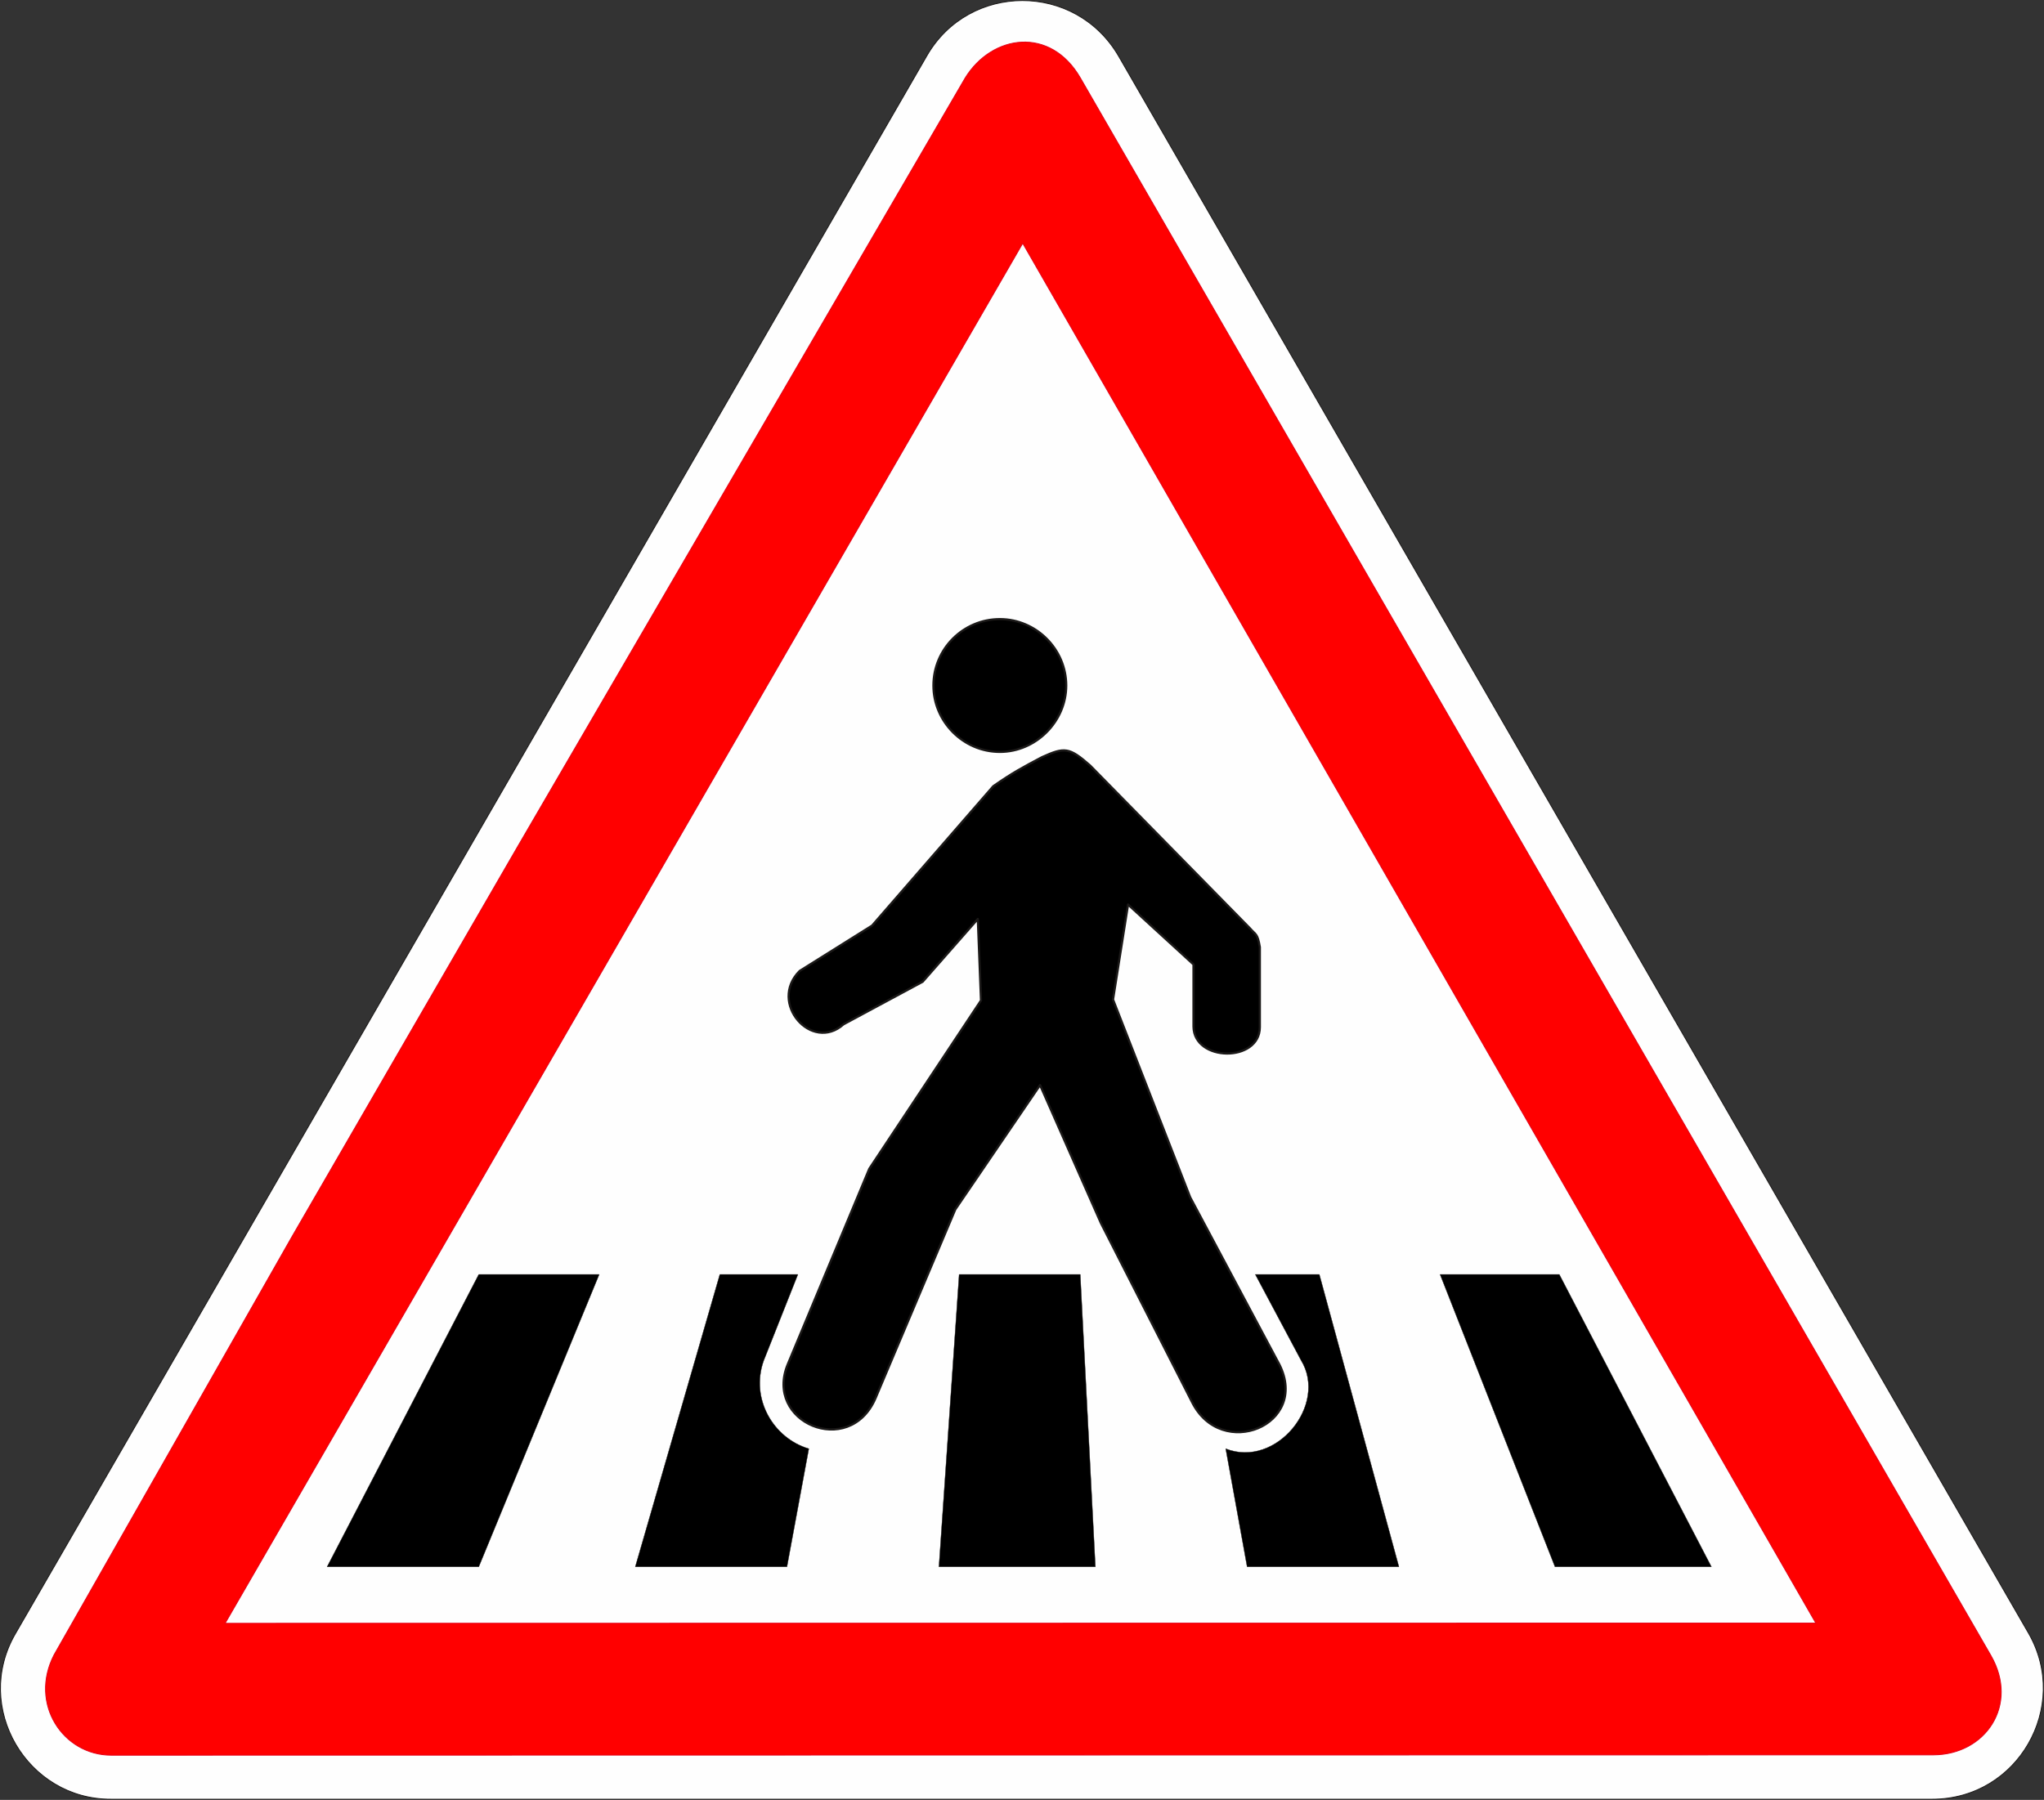
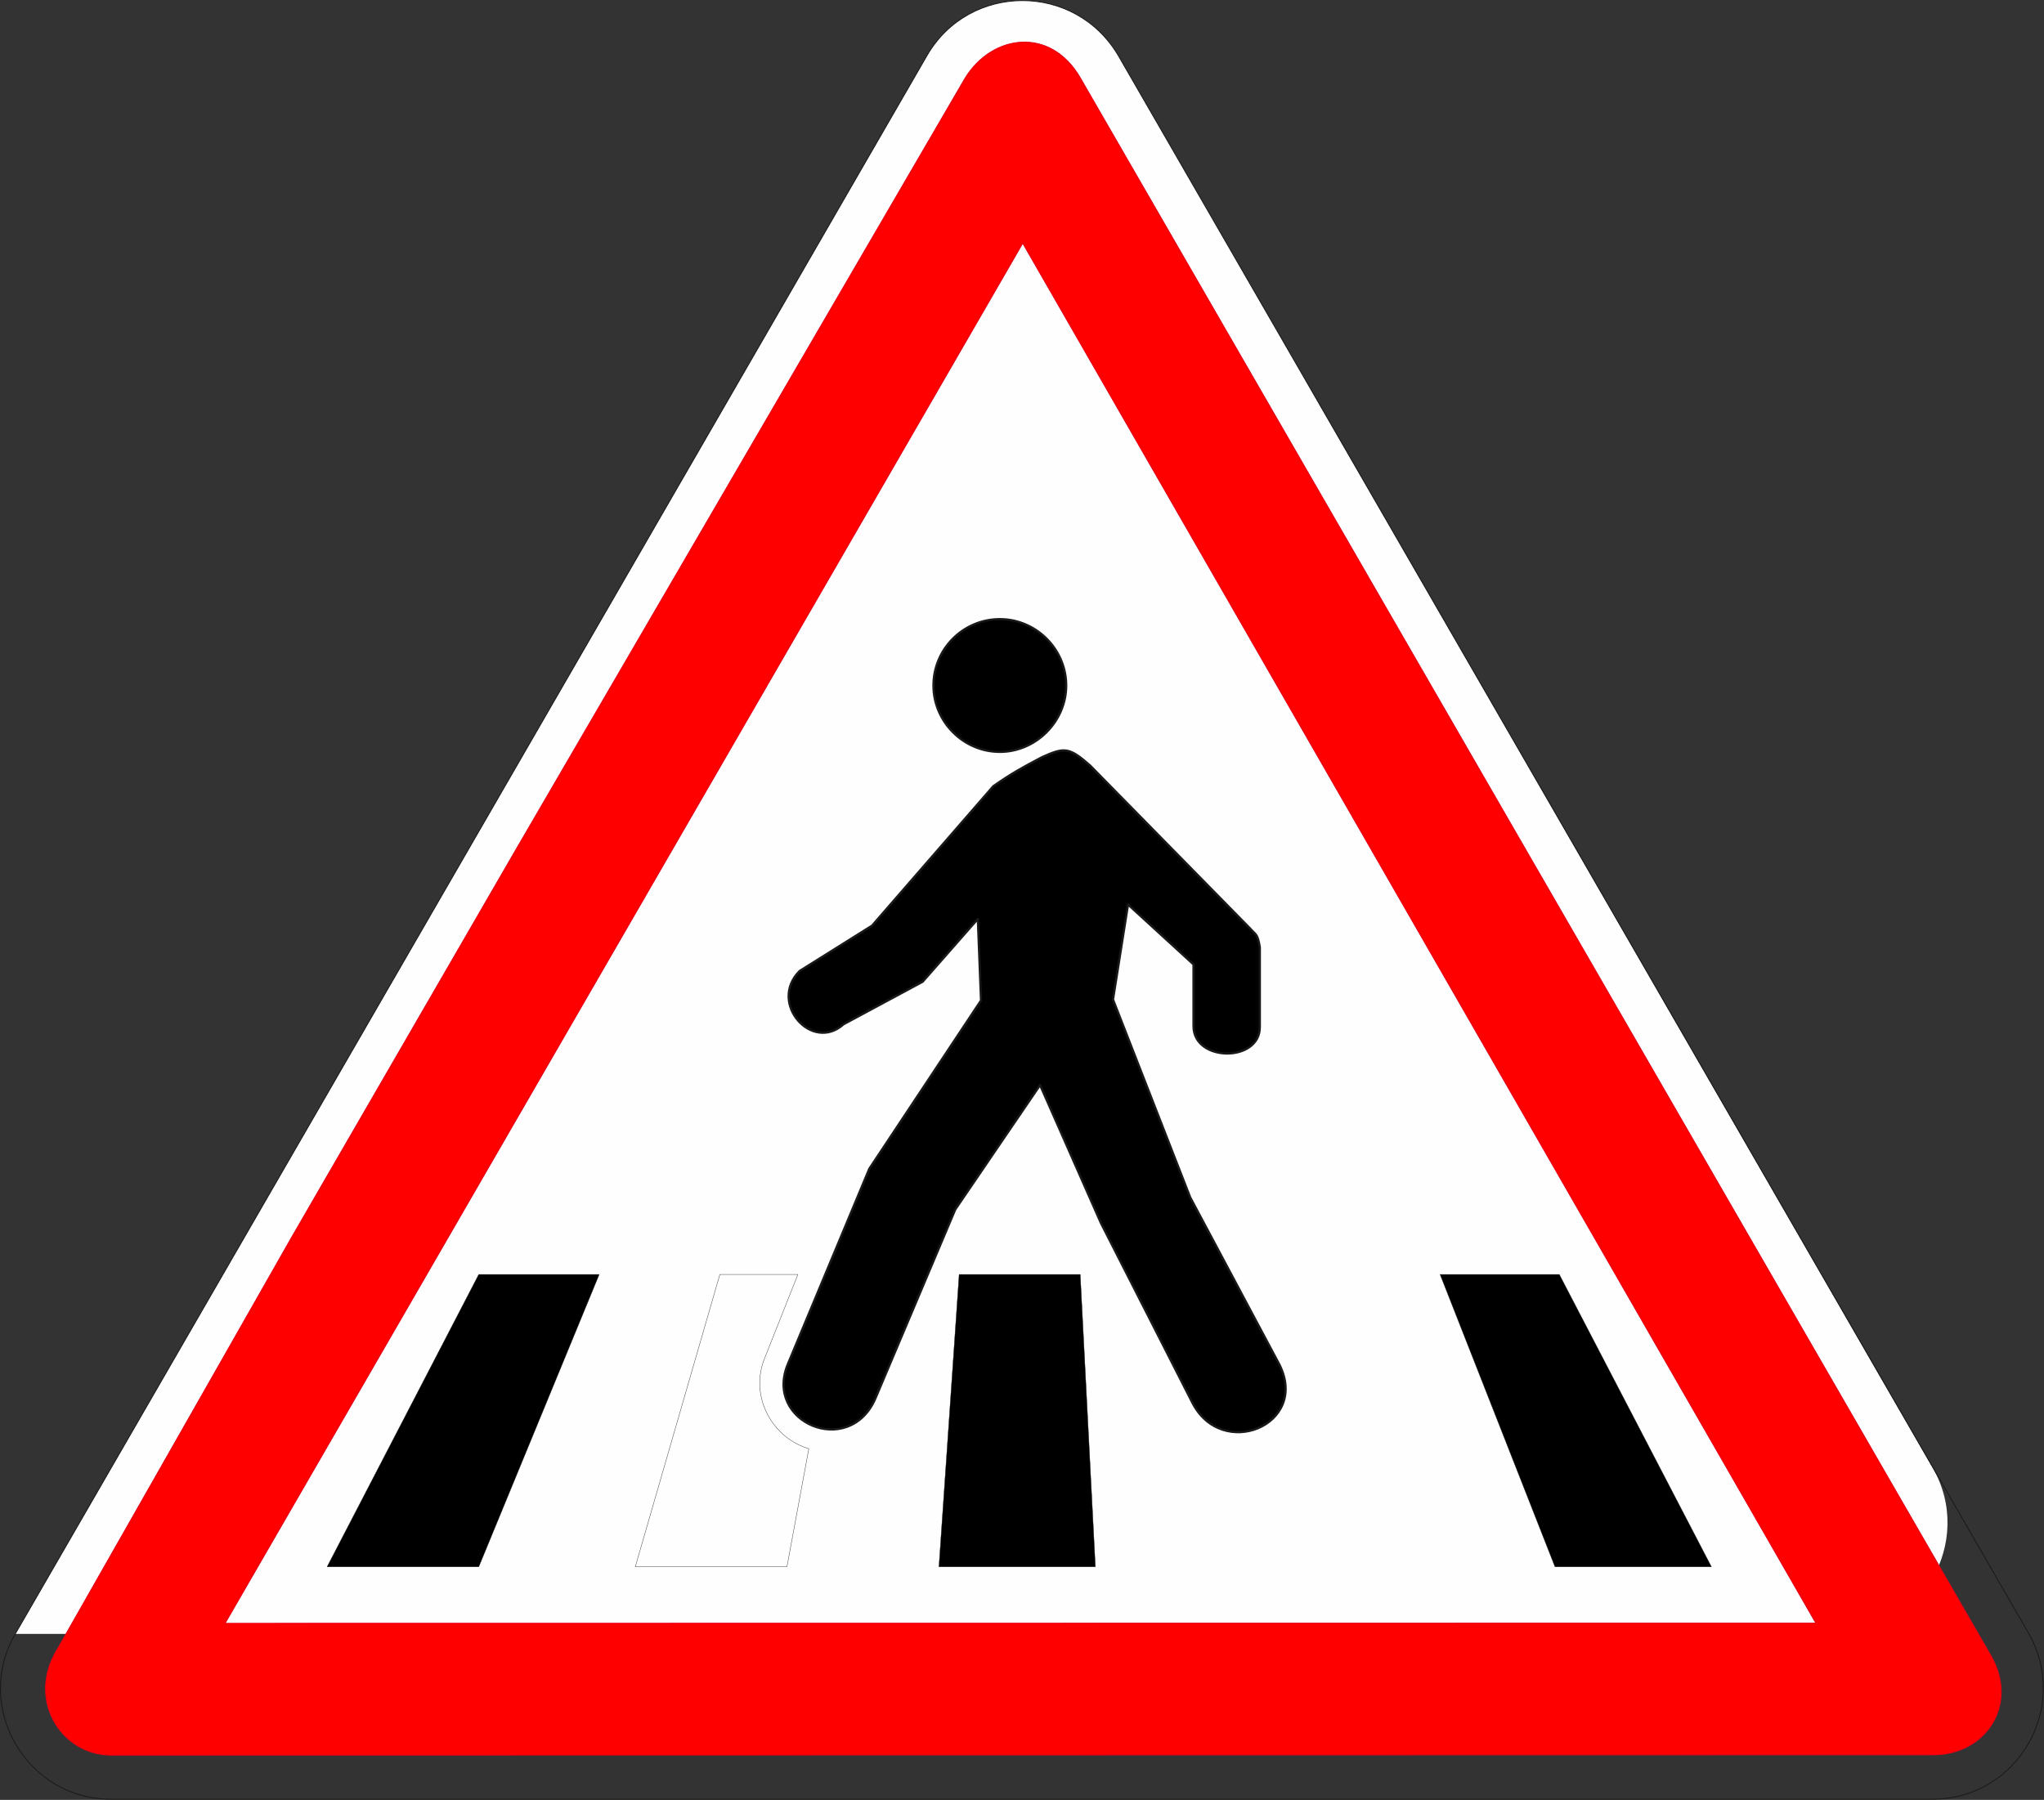
<svg xmlns="http://www.w3.org/2000/svg" xmlns:ns1="http://sodipodi.sourceforge.net/DTD/sodipodi-0.dtd" xmlns:ns2="http://www.inkscape.org/namespaces/inkscape" xmlns:ns3="http://xml.openoffice.org/svg/export" version="1.2" width="185.173mm" height="163.09mm" viewBox="0 0 18517.296 16309" preserveAspectRatio="xMidYMid" fill-rule="evenodd" stroke-width="28.222" stroke-linejoin="round" xml:space="preserve" id="svg37" ns1:docname="A13b.svg">
  <rect x="0" y="0" width="18517.296" height="16309" fill="#333333" stroke="none" />
  <ns1:namedview id="namedview37" pagecolor="#ffffff" bordercolor="#000000" borderopacity="0.25" ns2:showpageshadow="2" ns2:pageopacity="0.0" ns2:pagecheckerboard="0" ns2:deskcolor="#d1d1d1" ns2:document-units="mm" fit-margin-top="50" fit-margin-left="50" fit-margin-right="50" fit-margin-bottom="50" />
  <defs class="ClipPathGroup" id="defs2">
    <clipPath id="presentation_clip_path" clipPathUnits="userSpaceOnUse">
      <rect x="0" y="0" width="21001" height="29703" id="rect1" />
    </clipPath>
    <clipPath id="presentation_clip_path_shrink" clipPathUnits="userSpaceOnUse">
      <rect x="21" y="29" width="20959" height="29644" id="rect2" />
    </clipPath>
  </defs>
  <defs class="TextShapeIndex" id="defs3">
    <g ns3:slide="id1" ns3:id-list="id3 id4 id5 id6 id7 id8 id9 id10 id11 id12" id="g2" />
  </defs>
  <defs class="EmbeddedBulletChars" id="defs12">
    <g id="bullet-char-template-57356" transform="matrix(4.8828125e-4,0,0,-4.8828125e-4,0,0)">
      <path d="M 580,1141 1163,571 580,0 -4,571 Z" id="path3" />
    </g>
    <g id="bullet-char-template-57354" transform="matrix(4.8828125e-4,0,0,-4.8828125e-4,0,0)">
      <path d="M 8,1128 H 1137 V 0 H 8 Z" id="path4" />
    </g>
    <g id="bullet-char-template-10146" transform="matrix(4.8828125e-4,0,0,-4.8828125e-4,0,0)">
      <path d="M 174,0 602,739 174,1481 1456,739 Z M 1358,739 309,1346 659,739 Z" id="path5" />
    </g>
    <g id="bullet-char-template-10132" transform="matrix(4.8828125e-4,0,0,-4.8828125e-4,0,0)">
      <path d="M 2015,739 1276,0 H 717 l 543,543 H 174 v 393 h 1086 l -543,545 h 557 z" id="path6" />
    </g>
    <g id="bullet-char-template-10007" transform="matrix(4.8828125e-4,0,0,-4.8828125e-4,0,0)">
-       <path d="m 0,-2 c -7,16 -16,29 -25,39 l 381,530 c -94,256 -141,385 -141,387 0,25 13,38 40,38 9,0 21,-2 34,-5 21,4 42,12 65,25 l 27,-13 111,-251 280,301 64,-25 24,25 c 21,-10 41,-24 62,-43 C 886,937 835,863 770,784 769,783 710,716 594,584 L 774,223 c 0,-27 -21,-55 -63,-84 l 16,-20 C 717,90 699,76 672,76 641,76 570,178 457,381 L 164,-76 c -22,-34 -53,-51 -92,-51 -42,0 -63,17 -64,51 -7,9 -10,24 -10,44 0,9 1,19 2,30 z" id="path7" />
-     </g>
+       </g>
    <g id="bullet-char-template-10004" transform="matrix(4.8828125e-4,0,0,-4.8828125e-4,0,0)">
      <path d="M 285,-33 C 182,-33 111,30 74,156 52,228 41,333 41,471 c 0,78 14,145 41,201 34,71 87,106 158,106 53,0 88,-31 106,-94 l 23,-176 c 8,-64 28,-97 59,-98 l 735,706 c 11,11 33,17 66,17 42,0 63,-15 63,-46 V 965 c 0,-36 -10,-64 -30,-84 L 442,47 C 390,-6 338,-33 285,-33 Z" id="path8" />
    </g>
    <g id="bullet-char-template-9679" transform="matrix(4.8828125e-4,0,0,-4.8828125e-4,0,0)">
      <path d="M 813,0 C 632,0 489,54 383,161 276,268 223,411 223,592 c 0,181 53,324 160,431 106,107 249,161 430,161 179,0 323,-54 432,-161 108,-107 162,-251 162,-431 0,-180 -54,-324 -162,-431 C 1136,54 992,0 813,0 Z" id="path9" />
    </g>
    <g id="bullet-char-template-8226" transform="matrix(4.8828125e-4,0,0,-4.8828125e-4,0,0)">
      <path d="m 346,457 c -73,0 -137,26 -191,78 -54,51 -81,114 -81,188 0,73 27,136 81,188 54,52 118,78 191,78 73,0 134,-26 185,-79 51,-51 77,-114 77,-187 0,-75 -25,-137 -76,-188 -50,-52 -112,-78 -186,-78 z" id="path10" />
    </g>
    <g id="bullet-char-template-8211" transform="matrix(4.8828125e-4,0,0,-4.8828125e-4,0,0)">
      <path d="M -4,459 H 1135 V 606 H -4 Z" id="path11" />
    </g>
    <g id="bullet-char-template-61548" transform="matrix(4.8828125e-4,0,0,-4.8828125e-4,0,0)">
      <path d="m 173,740 c 0,163 58,303 173,419 116,115 255,173 419,173 163,0 302,-58 418,-173 116,-116 174,-256 174,-419 0,-163 -58,-303 -174,-418 C 1067,206 928,148 765,148 601,148 462,206 346,322 231,437 173,577 173,740 Z" id="path12" />
    </g>
  </defs>
  <g id="g12" transform="translate(-1557.703,-3323)">
    <g id="id2" class="Master_Slide">
      <g id="bg-id2" class="Background" />
      <g id="bo-id2" class="BackgroundObjects" />
    </g>
  </g>
  <g class="SlideGroup" id="g37" transform="translate(-1557.703,-3323)">
    <g id="g36">
      <g id="container-id1">
        <g id="id1" class="Slide" clip-path="url(#presentation_clip_path)">
          <g class="Page" id="g35">
            <g class="Group" id="g34">
              <g class="com.sun.star.drawing.ClosedBezierShape" id="g14">
                <g id="id3">
                  <rect class="BoundingBox" stroke="none" fill="none" x="1558" y="3323" width="18517" height="16309" id="rect12" />
-                   <path fill="#fefefe" stroke="none" d="M 9954,3829 1696,18128 c -386,667 108,1501 868,1498 h 16498 c 778,0 1252,-839 875,-1501 L 11692,3832 c -392,-674 -1355,-669 -1738,-3 z" id="path13" />
+                   <path fill="#fefefe" stroke="none" d="M 9954,3829 1696,18128 h 16498 c 778,0 1252,-839 875,-1501 L 11692,3832 c -392,-674 -1355,-669 -1738,-3 z" id="path13" />
                  <path fill="none" stroke="#1b1918" stroke-width="8" stroke-linejoin="miter" d="M 9954,3829 1696,18128 c -386,667 108,1501 868,1498 h 16498 c 778,0 1252,-839 875,-1501 L 11692,3832 c -392,-674 -1355,-669 -1738,-3 z" id="path14" />
                </g>
              </g>
              <g class="com.sun.star.drawing.ClosedBezierShape" id="g16">
                <g id="id4">
                  <rect class="BoundingBox" stroke="none" fill="none" x="1966" y="3700" width="17727" height="15532" id="rect14" />
                  <path fill="#ff0000" stroke="none" d="m 2048,18317 c -230,445 82,910 517,910 l 16510,-3 c 470,-2 775,-452 520,-898 L 11346,4031 c -272,-473 -801,-396 -1044,-2 l -4054,6964 -2043,3532 z" id="path15" />
                  <path fill="none" stroke="#e30016" stroke-width="8" stroke-linejoin="miter" d="m 2048,18317 c -230,445 82,910 517,910 l 16510,-3 c 470,-2 775,-452 520,-898 L 11346,4031 c -272,-473 -801,-396 -1044,-2 l -4054,6964 -2043,3532 z" id="path16" />
                </g>
              </g>
              <g class="com.sun.star.drawing.PolyPolygonShape" id="g18">
                <g id="id5">
                  <rect class="BoundingBox" stroke="none" fill="none" x="3590" y="5518" width="14426" height="12520" id="rect16" />
                  <path fill="#fefefe" stroke="none" d="m 10823,5527 -7226,12505 14411,-2 z" id="path17" />
                  <path fill="none" stroke="#e30016" stroke-width="8" stroke-linejoin="miter" d="m 10823,5527 -7226,12505 14411,-2 z" id="path18" />
                </g>
              </g>
              <g class="Group" id="g33">
                <g class="com.sun.star.drawing.PolyPolygonShape" id="g20">
                  <g id="id6">
                    <rect class="BoundingBox" stroke="none" fill="none" x="4518" y="14869" width="2472" height="2654" id="rect18" />
                    <path fill="#000000" stroke="none" d="M 5895,14871 H 6986 L 5895,17520 H 4521 Z" id="path19" />
                    <path fill="none" stroke="#1b1918" stroke-width="3" stroke-linejoin="miter" d="M 5895,14871 H 6986 L 5895,17520 H 4521 Z" id="path20" />
                  </g>
                </g>
                <g class="com.sun.star.drawing.ClosedBezierShape" id="g22">
                  <g id="id7">
                    <rect class="BoundingBox" stroke="none" fill="none" x="7311" y="14869" width="1577" height="2654" id="rect20" />
-                     <path fill="#000000" stroke="none" d="m 8079,14871 h 707 l -311,784 c -120,343 88,699 410,795 l -198,1070 H 7313 Z" id="path21" />
                    <path fill="none" stroke="#1b1918" stroke-width="3" stroke-linejoin="miter" d="m 8079,14871 h 707 l -311,784 c -120,343 88,699 410,795 l -198,1070 H 7313 Z" id="path22" />
                  </g>
                </g>
                <g class="com.sun.star.drawing.PolyPolygonShape" id="g24">
                  <g id="id8">
                    <rect class="BoundingBox" stroke="none" fill="none" x="10062" y="14869" width="1422" height="2654" id="rect22" />
                    <path fill="#000000" stroke="none" d="m 10247,14871 h 1097 l 137,2649 h -1417 z" id="path23" />
                    <path fill="none" stroke="#1b1918" stroke-width="3" stroke-linejoin="miter" d="m 10247,14871 h 1097 l 137,2649 h -1417 z" id="path24" />
                  </g>
                </g>
                <g class="com.sun.star.drawing.ClosedBezierShape" id="g26">
                  <g id="id9">
                    <rect class="BoundingBox" stroke="none" fill="none" x="12660" y="14869" width="1574" height="2654" id="rect24" />
-                     <path fill="#000000" stroke="none" d="m 13344,15648 -414,-777 h 580 l 721,2649 h -1375 l -194,-1070 c 456,180 929,-399 682,-802 z" id="path25" />
-                     <path fill="none" stroke="#1b1918" stroke-width="3" stroke-linejoin="miter" d="m 13344,15648 -414,-777 h 580 l 721,2649 h -1375 l -194,-1070 c 456,180 929,-399 682,-802 z" id="path26" />
                  </g>
                </g>
                <g class="com.sun.star.drawing.PolyPolygonShape" id="g28">
                  <g id="id10">
                    <rect class="BoundingBox" stroke="none" fill="none" x="14601" y="14869" width="2465" height="2654" id="rect26" />
                    <path fill="#000000" stroke="none" d="m 14604,14871 h 1080 l 1378,2649 h -1417 z" id="path27" />
                    <path fill="none" stroke="#1b1918" stroke-width="3" stroke-linejoin="miter" d="m 14604,14871 h 1080 l 1378,2649 h -1417 z" id="path28" />
                  </g>
                </g>
                <g class="com.sun.star.drawing.ClosedBezierShape" id="g30">
                  <g id="id11">
-                     <rect class="BoundingBox" stroke="none" fill="none" x="8646" y="10112" width="4570" height="6199" id="rect28" />
                    <path fill="#000000" stroke="none" d="m 8696,15681 737,-1768 1012,-1525 -29,-738 -500,569 -716,385 c -288,259 -686,-195 -398,-483 l 656,-411 1098,-1263 c 177,-123 258,-166 441,-263 204,-92 246,-92 437,76 l 1449,1476 c 50,59 67,42 88,169 v 725 c 0,322 -597,317 -601,-5 v -563 l -593,-543 -136,861 699,1792 809,1517 c 272,547 -525,873 -792,339 l -826,-1623 -551,-1250 -768,1127 -724,1713 c -237,546 -1016,216 -792,-314 z" id="path29" />
                    <path fill="none" stroke="#1b1918" stroke-width="20" stroke-linejoin="miter" d="m 8696,15681 737,-1768 1012,-1525 -29,-738 -500,569 -716,385 c -288,259 -686,-195 -398,-483 l 656,-411 1098,-1263 c 177,-123 258,-166 441,-263 204,-92 246,-92 437,76 l 1449,1476 c 50,59 67,42 88,169 v 725 c 0,322 -597,317 -601,-5 v -563 l -593,-543 -136,861 699,1792 809,1517 c 272,547 -525,873 -792,339 l -826,-1623 -551,-1250 -768,1127 -724,1713 c -237,546 -1016,216 -792,-314 z" id="path30" />
                  </g>
                </g>
                <g class="com.sun.star.drawing.ClosedBezierShape" id="g32">
                  <g id="id12">
                    <rect class="BoundingBox" stroke="none" fill="none" x="10003" y="8922" width="1225" height="1225" id="rect30" />
                    <path fill="#000000" stroke="none" d="m 10616,8933 c 326,0 601,270 601,602 0,326 -275,601 -601,601 -332,0 -602,-275 -602,-601 0,-332 270,-602 602,-602 z" id="path31" />
                    <path fill="none" stroke="#1b1918" stroke-width="20" stroke-linejoin="miter" d="m 10616,8933 c 326,0 601,270 601,602 0,326 -275,601 -601,601 -332,0 -602,-275 -602,-601 0,-332 270,-602 602,-602 z" id="path32" />
                  </g>
                </g>
              </g>
            </g>
          </g>
        </g>
      </g>
    </g>
  </g>
</svg>